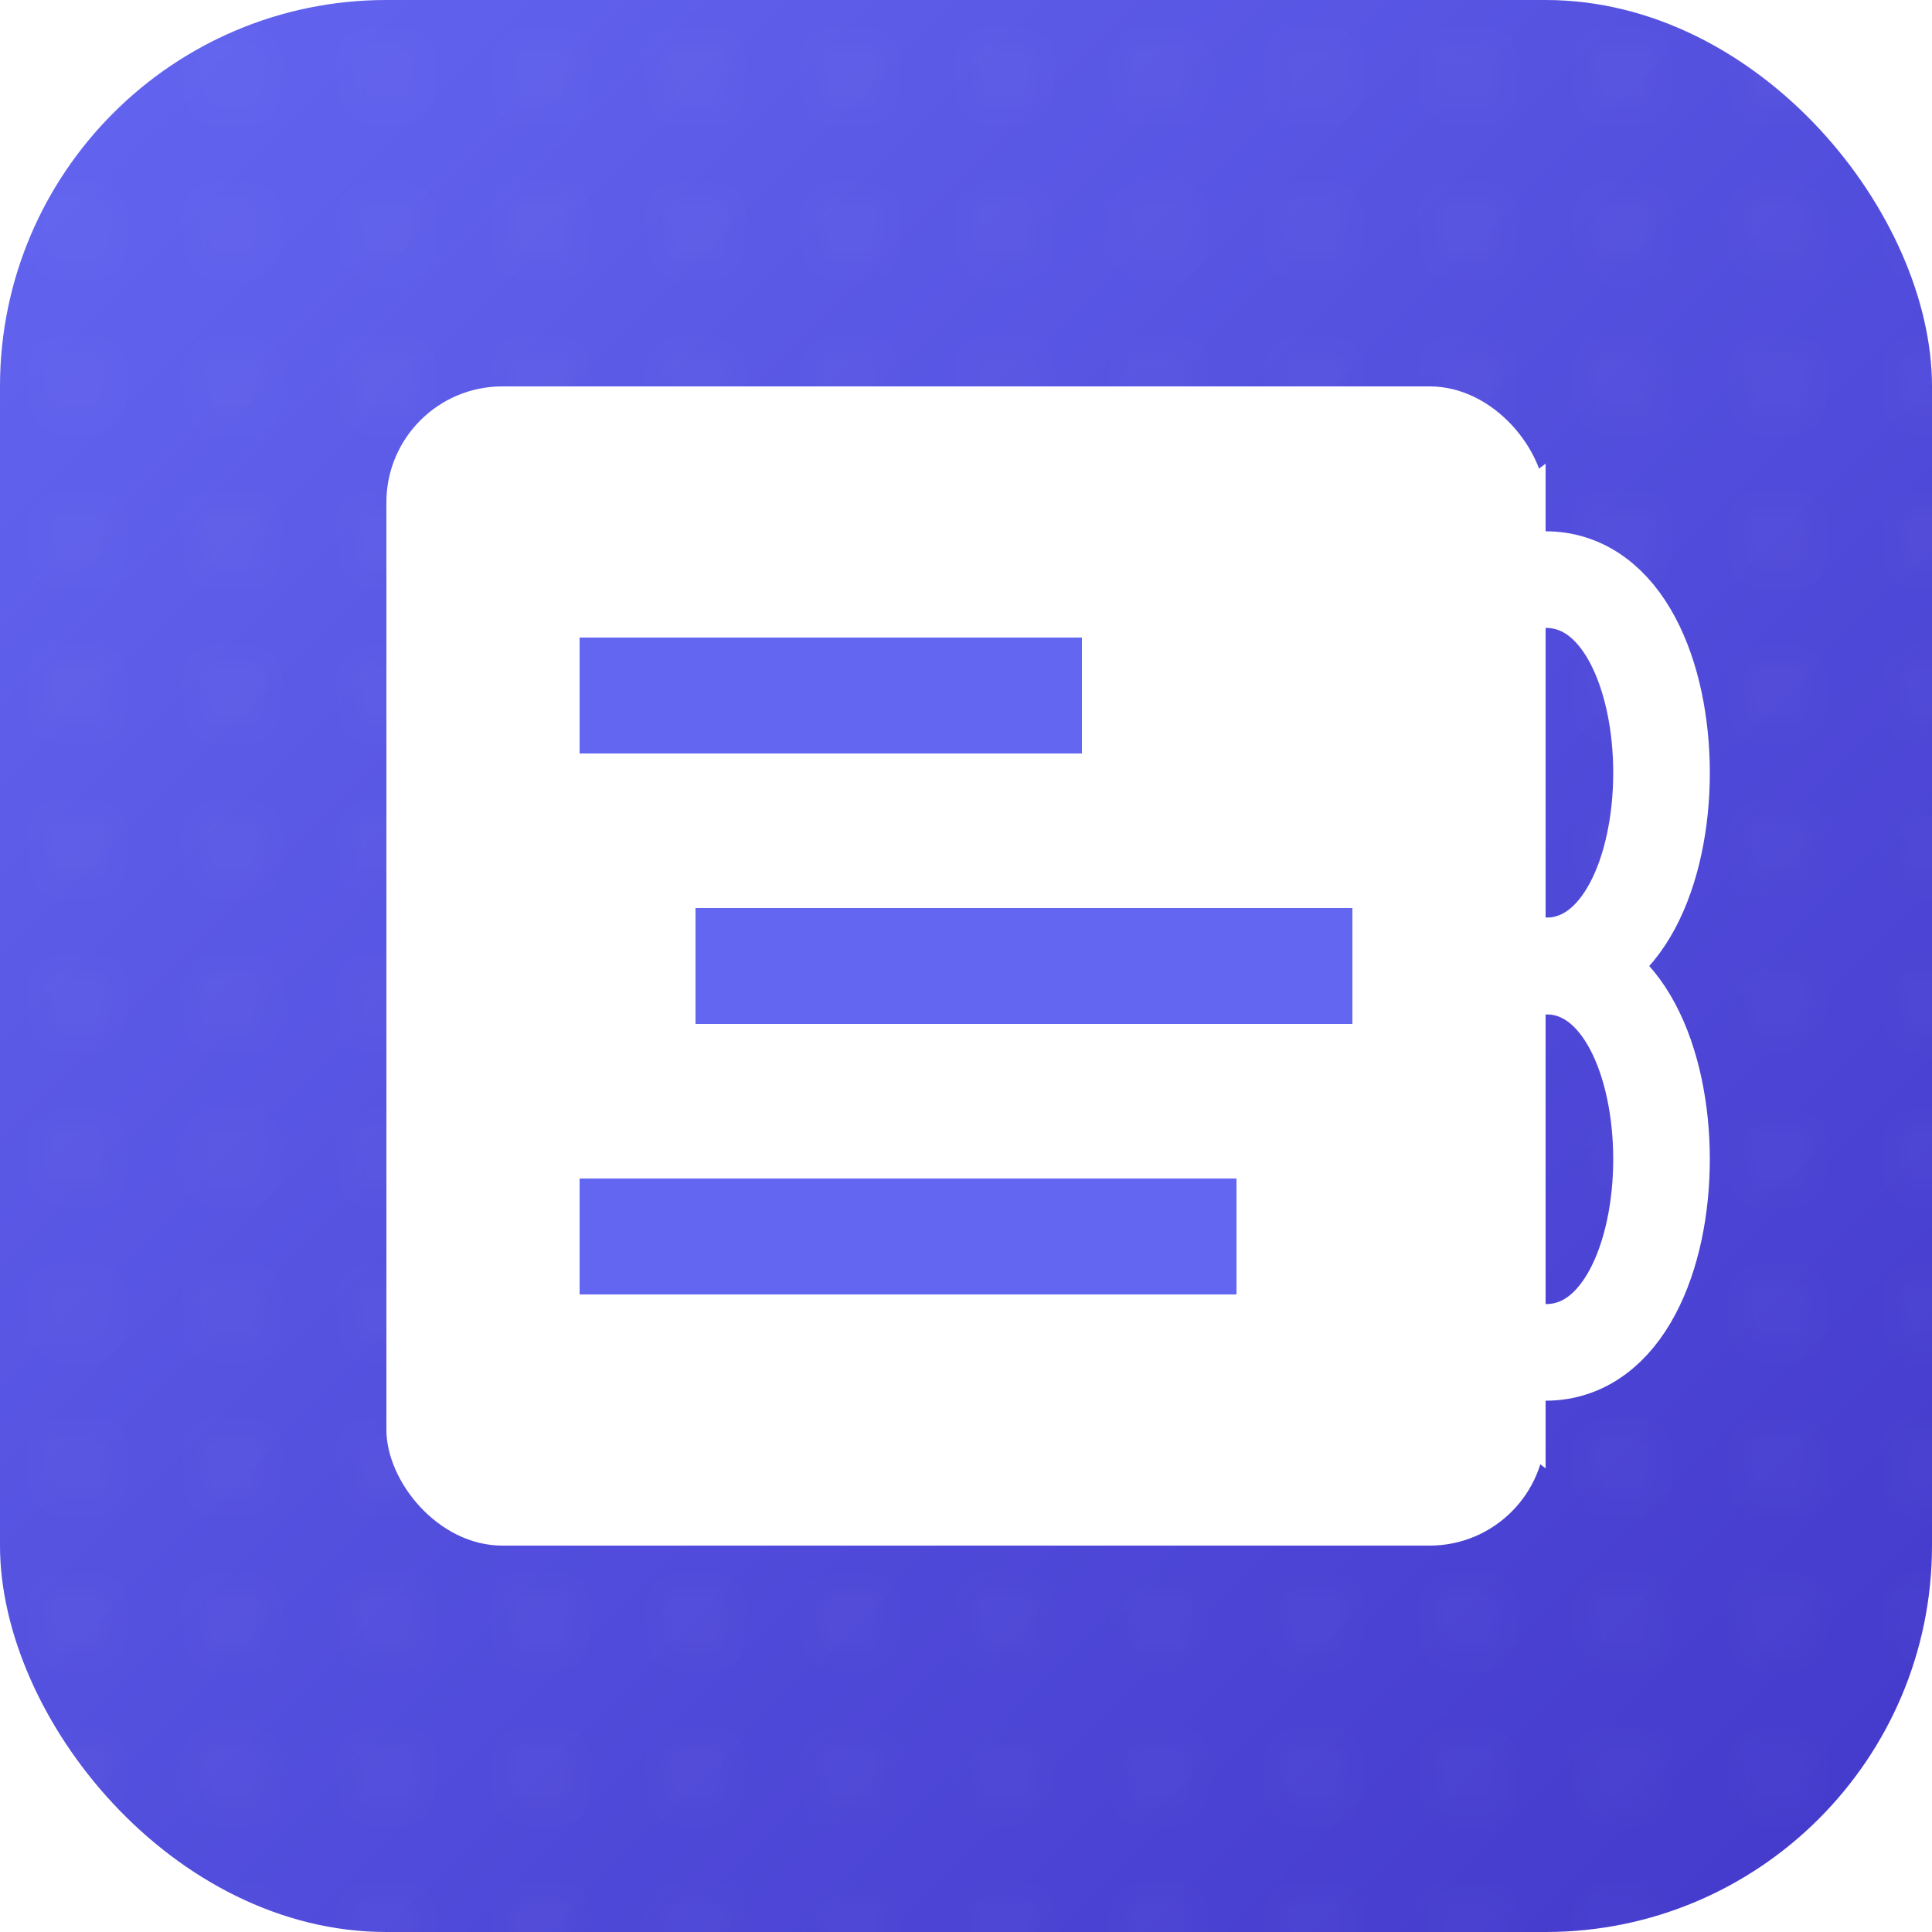
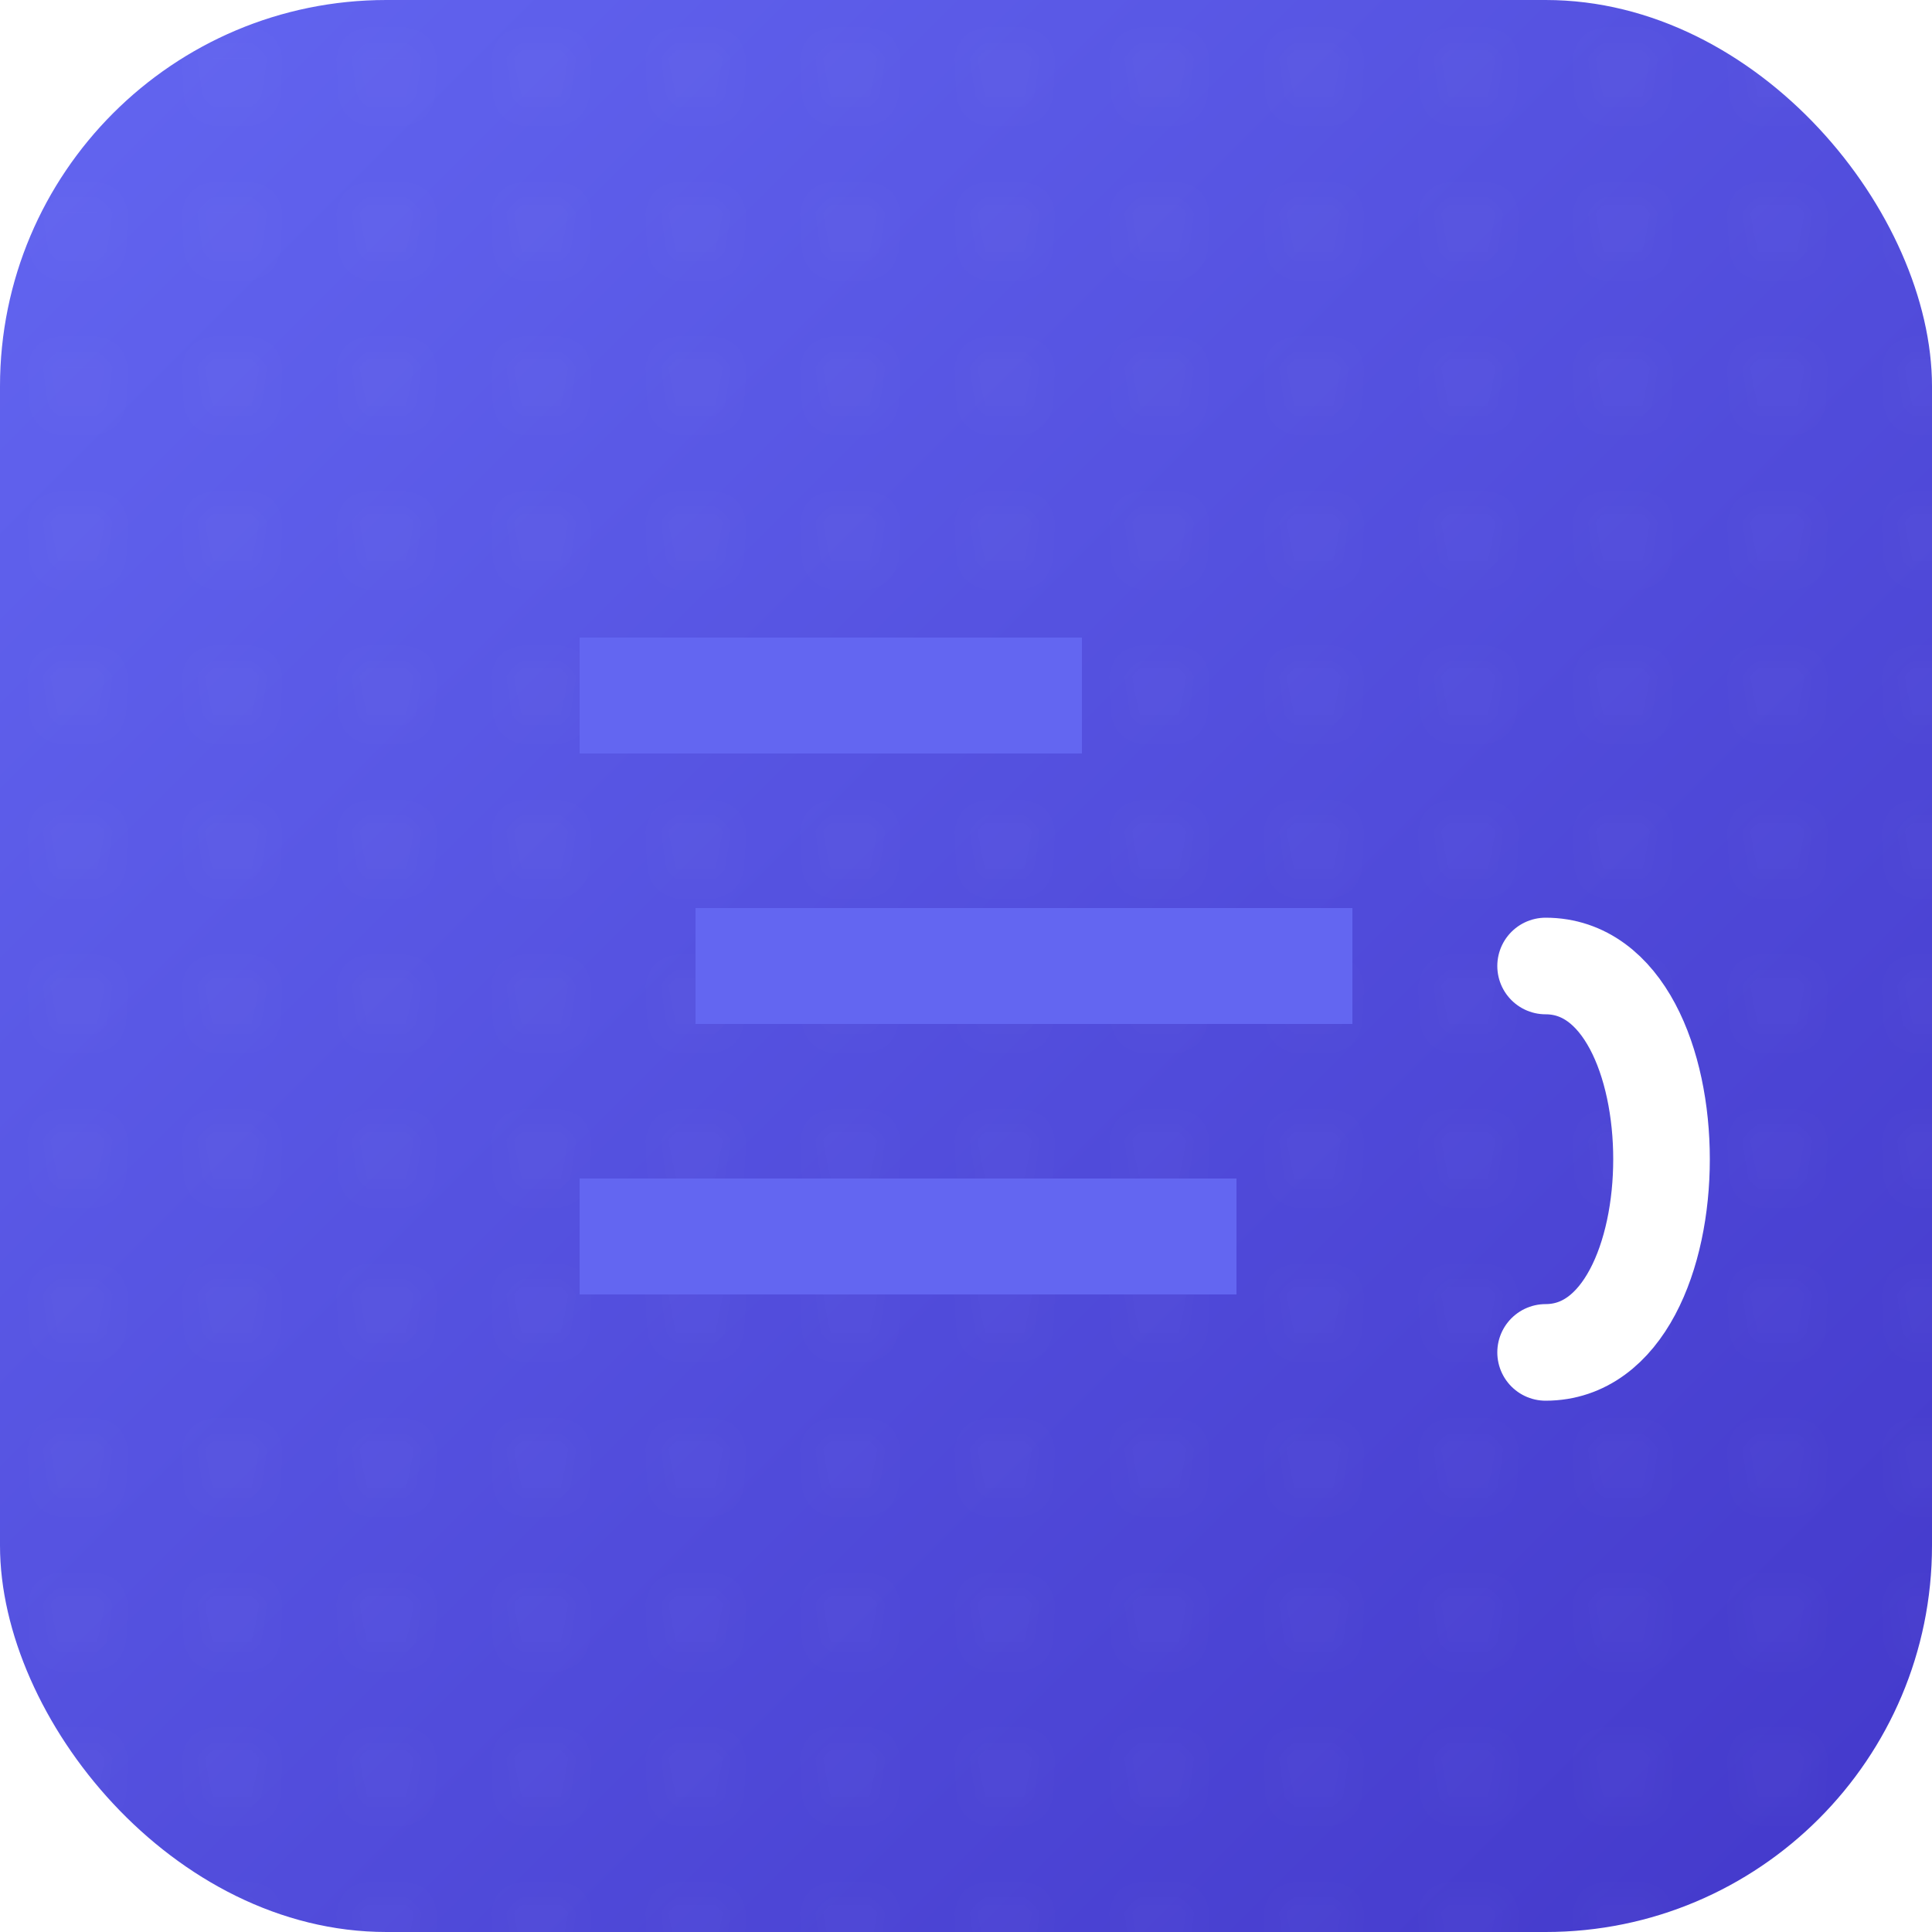
<svg xmlns="http://www.w3.org/2000/svg" viewBox="0 0 50 50">
  <defs>
    <linearGradient id="randomizerGrad" x1="0%" y1="0%" x2="100%" y2="100%">
      <stop offset="0%" style="stop-color:#6366F1" />
      <stop offset="100%" style="stop-color:#4338CA" />
    </linearGradient>
    <pattern id="dots" x="0" y="0" width="4" height="4" patternUnits="userSpaceOnUse">
      <circle cx="2" cy="2" r="0.5" fill="#FFFFFF" opacity="0.1" />
    </pattern>
  </defs>
  <rect width="50" height="50" rx="10" fill="url(#randomizerGrad)" />
  <rect width="50" height="50" fill="url(#dots)" />
-   <rect x="10" y="10" width="30" height="30" rx="3" fill="#FFFFFF" />
  <line x1="15" y1="18" x2="28" y2="18" stroke="#6366F1" stroke-width="3" />
  <line x1="18" y1="25" x2="35" y2="25" stroke="#6366F1" stroke-width="3" />
  <line x1="15" y1="32" x2="32" y2="32" stroke="#6366F1" stroke-width="3" />
-   <path d="M40 15 C44 15 44 25 40 25" stroke="#FFFFFF" stroke-width="2.5" fill="none" stroke-linecap="round" />
  <path d="M40 35 C44 35 44 25 40 25" stroke="#FFFFFF" stroke-width="2.5" fill="none" stroke-linecap="round" />
-   <path d="M40 12 L40 18 L36 15 Z" fill="#FFFFFF" />
-   <path d="M40 32 L40 38 L36 35 Z" fill="#FFFFFF" />
+   <path d="M40 12 L40 18 Z" fill="#FFFFFF" />
</svg>